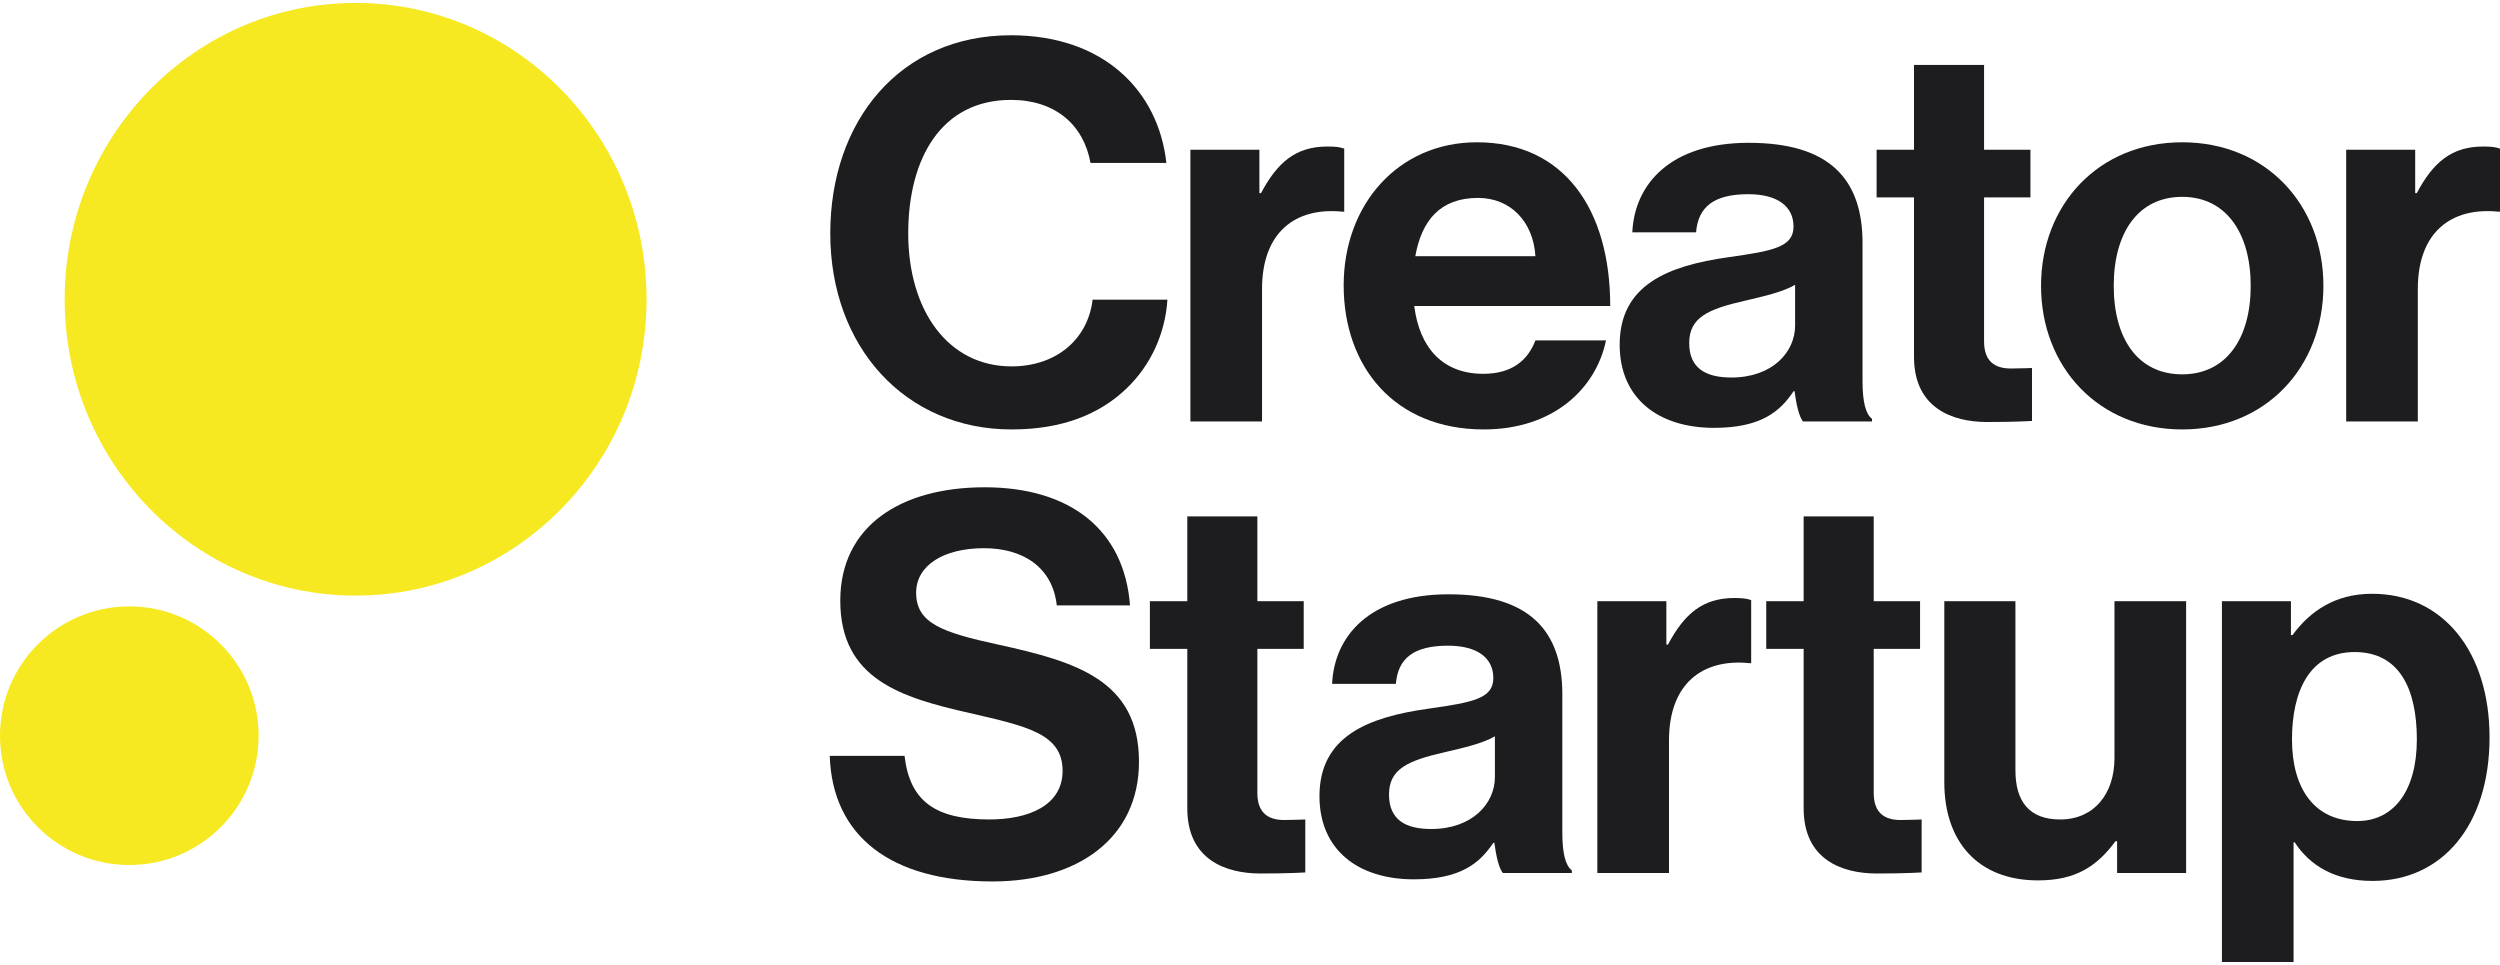
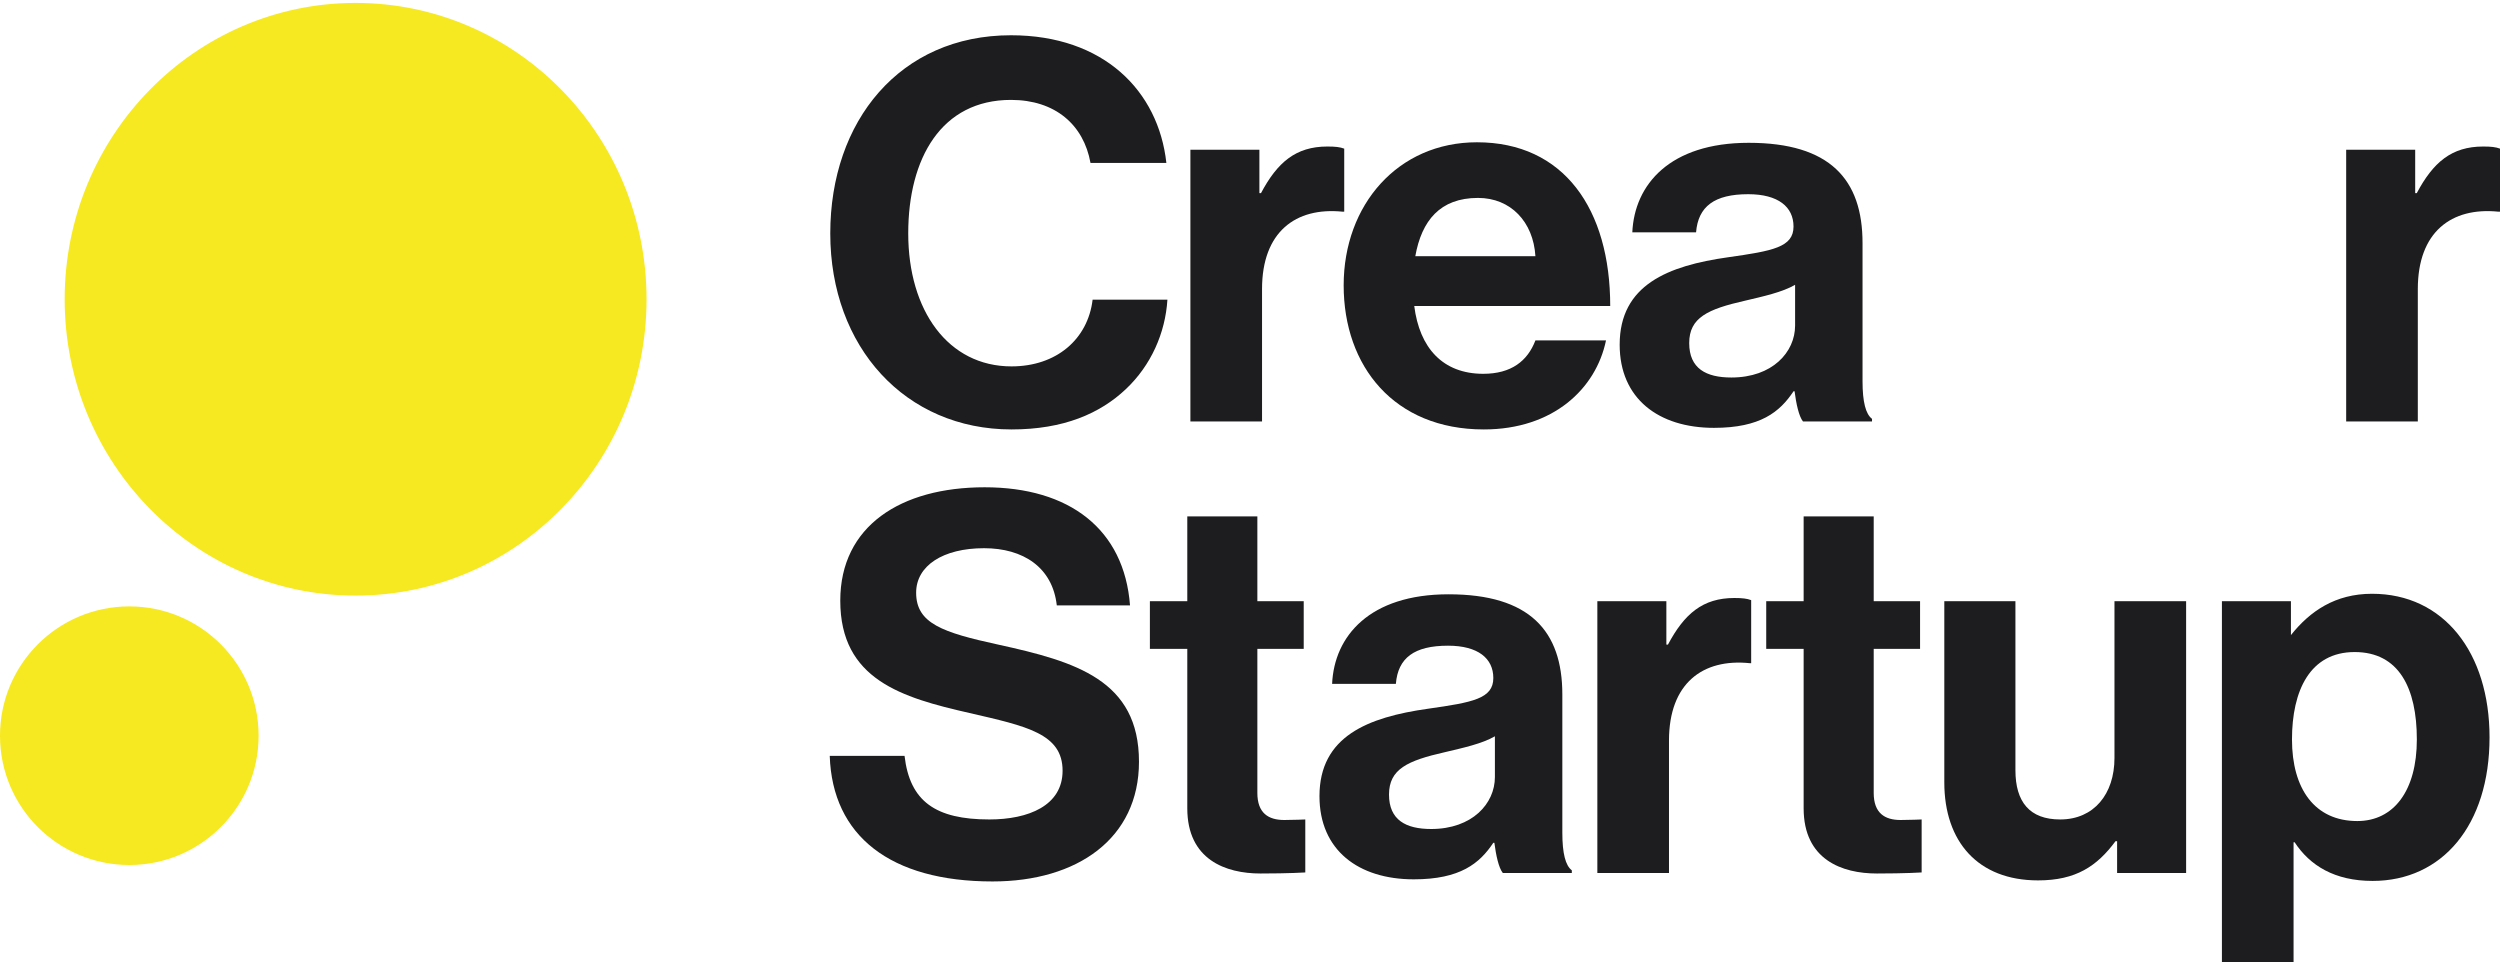
<svg xmlns="http://www.w3.org/2000/svg" width="228" height="88" viewBox="0 0 228 88" fill="none">
  <circle cx="11.793" cy="11.793" r="11.793" transform="matrix(1 6.00719e-10 6.00719e-10 -1 0 78.889)" fill="#F6E921" />
  <ellipse cx="26.535" cy="27.026" rx="26.535" ry="27.026" transform="matrix(1 6.00719e-10 6.00719e-10 -1 5.897 54.319)" fill="#F6E921" />
  <path d="M92.248 39.165C82.591 39.165 75.721 31.675 75.721 21.287C75.721 11.043 82.062 3.216 92.2 3.216C100.656 3.216 105.652 8.289 106.373 14.861H99.454C98.83 11.382 96.236 9.111 92.2 9.111C85.858 9.111 82.831 14.426 82.831 21.287C82.831 28.341 86.483 33.415 92.248 33.415C96.332 33.415 99.214 30.951 99.647 27.327H106.469C106.277 30.371 104.98 33.318 102.674 35.492C100.319 37.715 97.004 39.165 92.248 39.165Z" fill="#1D1D1F" />
  <path d="M114.857 13.653V17.615H115.002C116.491 14.812 118.172 13.363 121.055 13.363C121.776 13.363 122.208 13.411 122.593 13.556V19.306H122.448C118.172 18.871 115.098 21.142 115.098 26.36V38.44H108.564V13.653H114.857Z" fill="#1D1D1F" />
  <path d="M135.321 39.165C127.154 39.165 122.542 33.415 122.542 26.022C122.542 18.678 127.49 12.976 134.697 12.976C142.624 12.976 146.852 19.064 146.852 27.907H128.98C129.46 31.724 131.574 34.091 135.273 34.091C137.82 34.091 139.309 32.932 140.03 31.047H146.468C145.555 35.444 141.663 39.165 135.321 39.165ZM134.793 18.05C131.334 18.05 129.652 20.127 129.076 23.365H140.03C139.838 20.224 137.772 18.05 134.793 18.05Z" fill="#1D1D1F" />
  <path d="M164.434 38.44C164.05 37.957 163.809 36.797 163.665 35.686H163.569C162.32 37.57 160.542 39.02 156.314 39.02C151.27 39.02 147.714 36.362 147.714 31.434C147.714 25.974 152.134 24.234 157.612 23.461C161.695 22.881 163.569 22.543 163.569 20.659C163.569 18.871 162.176 17.711 159.437 17.711C156.362 17.711 154.873 18.823 154.681 21.19H148.867C149.06 16.842 152.279 13.024 159.485 13.024C166.884 13.024 169.863 16.358 169.863 22.157V34.768C169.863 36.652 170.151 37.764 170.728 38.198V38.44H164.434ZM157.9 34.429C161.647 34.429 163.713 32.11 163.713 29.694V25.974C162.56 26.65 160.782 27.037 159.149 27.423C155.738 28.196 154.056 28.97 154.056 31.289C154.056 33.608 155.594 34.429 157.9 34.429Z" fill="#1D1D1F" />
-   <path d="M171.145 18.001V13.653H174.557V5.922H180.947V13.653H185.175V18.001H180.947V31.144C180.947 32.98 181.956 33.608 183.397 33.608C184.214 33.608 185.319 33.56 185.319 33.56V38.392C185.319 38.392 183.829 38.488 181.235 38.488C178.064 38.488 174.557 37.232 174.557 32.545V18.001H171.145Z" fill="#1D1D1F" />
-   <path d="M199.019 39.165C191.379 39.165 186.143 33.463 186.143 26.07C186.143 18.678 191.379 12.976 199.019 12.976C206.658 12.976 211.895 18.678 211.895 26.07C211.895 33.463 206.658 39.165 199.019 39.165ZM199.019 34.14C203.006 34.14 205.264 30.902 205.264 26.07C205.264 21.239 203.006 17.953 199.019 17.953C194.983 17.953 192.773 21.239 192.773 26.07C192.773 30.902 194.983 34.14 199.019 34.14Z" fill="#1D1D1F" />
  <path d="M220.265 13.653V17.615H220.409C221.898 14.812 223.58 13.363 226.463 13.363C227.183 13.363 227.616 13.411 228 13.556V19.306H227.856C223.58 18.871 220.505 21.142 220.505 26.36V38.44H213.971V13.653H220.265Z" fill="#1D1D1F" />
  <path d="M90.518 80.389C81.198 80.389 75.913 76.233 75.672 68.937H82.495C82.975 73.093 85.329 74.735 90.23 74.735C93.785 74.735 96.908 73.479 96.908 70.29C96.908 66.908 93.641 66.231 88.404 65.023C82.254 63.622 76.633 61.979 76.633 54.78C76.633 47.967 82.159 44.44 89.798 44.44C97.533 44.44 102.529 48.257 103.058 55.215H96.38C95.995 51.736 93.305 49.996 89.749 49.996C86.002 49.996 83.552 51.591 83.552 54.055C83.552 56.858 85.954 57.679 91.047 58.79C98.109 60.337 103.875 62.028 103.875 69.469C103.875 76.475 98.253 80.389 90.518 80.389Z" fill="#1D1D1F" />
  <path d="M104.87 59.177V54.828H108.281V47.097H114.671V54.828H118.899V59.177H114.671V72.32C114.671 74.156 115.68 74.784 117.121 74.784C117.938 74.784 119.043 74.735 119.043 74.735V79.567C119.043 79.567 117.554 79.664 114.959 79.664C111.789 79.664 108.281 78.408 108.281 73.721V59.177H104.87Z" fill="#1D1D1F" />
  <path d="M137.056 79.616C136.672 79.132 136.431 77.973 136.287 76.861H136.191C134.942 78.746 133.164 80.195 128.936 80.195C123.892 80.195 120.336 77.538 120.336 72.609C120.336 67.149 124.756 65.41 130.234 64.637C134.317 64.057 136.191 63.719 136.191 61.834C136.191 60.047 134.798 58.887 132.059 58.887C128.984 58.887 127.495 59.998 127.303 62.366H121.489C121.682 58.017 124.901 54.2 132.107 54.2C139.506 54.2 142.485 57.534 142.485 63.332V75.943C142.485 77.828 142.773 78.939 143.35 79.374V79.616H137.056ZM130.522 75.605C134.269 75.605 136.335 73.286 136.335 70.87V67.149C135.182 67.826 133.404 68.212 131.771 68.599C128.36 69.372 126.678 70.145 126.678 72.465C126.678 74.784 128.216 75.605 130.522 75.605Z" fill="#1D1D1F" />
  <path d="M151.972 54.828V58.79H152.116C153.605 55.988 155.287 54.538 158.17 54.538C158.89 54.538 159.323 54.587 159.707 54.732V60.481H159.563C155.287 60.047 152.212 62.318 152.212 67.536V79.616H145.678V54.828H151.972Z" fill="#1D1D1F" />
  <path d="M161.08 59.177V54.828H164.492V47.097H170.882V54.828H175.11V59.177H170.882V72.32C170.882 74.156 171.891 74.784 173.332 74.784C174.149 74.784 175.254 74.735 175.254 74.735V79.567C175.254 79.567 173.764 79.664 171.17 79.664C167.999 79.664 164.492 78.408 164.492 73.721V59.177H161.08Z" fill="#1D1D1F" />
  <path d="M199.374 79.616H193.08V76.716H192.936C191.254 78.987 189.332 80.292 185.873 80.292C180.396 80.292 177.321 76.765 177.321 71.353V54.828H183.807V70.242C183.807 73.141 185.104 74.735 187.891 74.735C190.966 74.735 192.84 72.416 192.84 69.13V54.828H199.374V79.616Z" fill="#1D1D1F" />
-   <path d="M202.639 87.733V54.828H208.933V57.921H209.077C210.663 55.746 212.969 54.152 216.332 54.152C222.866 54.152 227.046 59.515 227.046 67.246C227.046 75.267 222.722 80.34 216.38 80.34C212.921 80.34 210.663 78.939 209.269 76.813H209.173V87.733H202.639ZM214.987 74.88C218.302 74.88 220.416 72.126 220.416 67.439C220.416 62.752 218.782 59.467 214.746 59.467C210.663 59.467 209.029 62.994 209.029 67.439C209.029 71.933 211.095 74.88 214.987 74.88Z" fill="#1D1D1F" />
+   <path d="M202.639 87.733V54.828H208.933V57.921C210.663 55.746 212.969 54.152 216.332 54.152C222.866 54.152 227.046 59.515 227.046 67.246C227.046 75.267 222.722 80.34 216.38 80.34C212.921 80.34 210.663 78.939 209.269 76.813H209.173V87.733H202.639ZM214.987 74.88C218.302 74.88 220.416 72.126 220.416 67.439C220.416 62.752 218.782 59.467 214.746 59.467C210.663 59.467 209.029 62.994 209.029 67.439C209.029 71.933 211.095 74.88 214.987 74.88Z" fill="#1D1D1F" />
</svg>